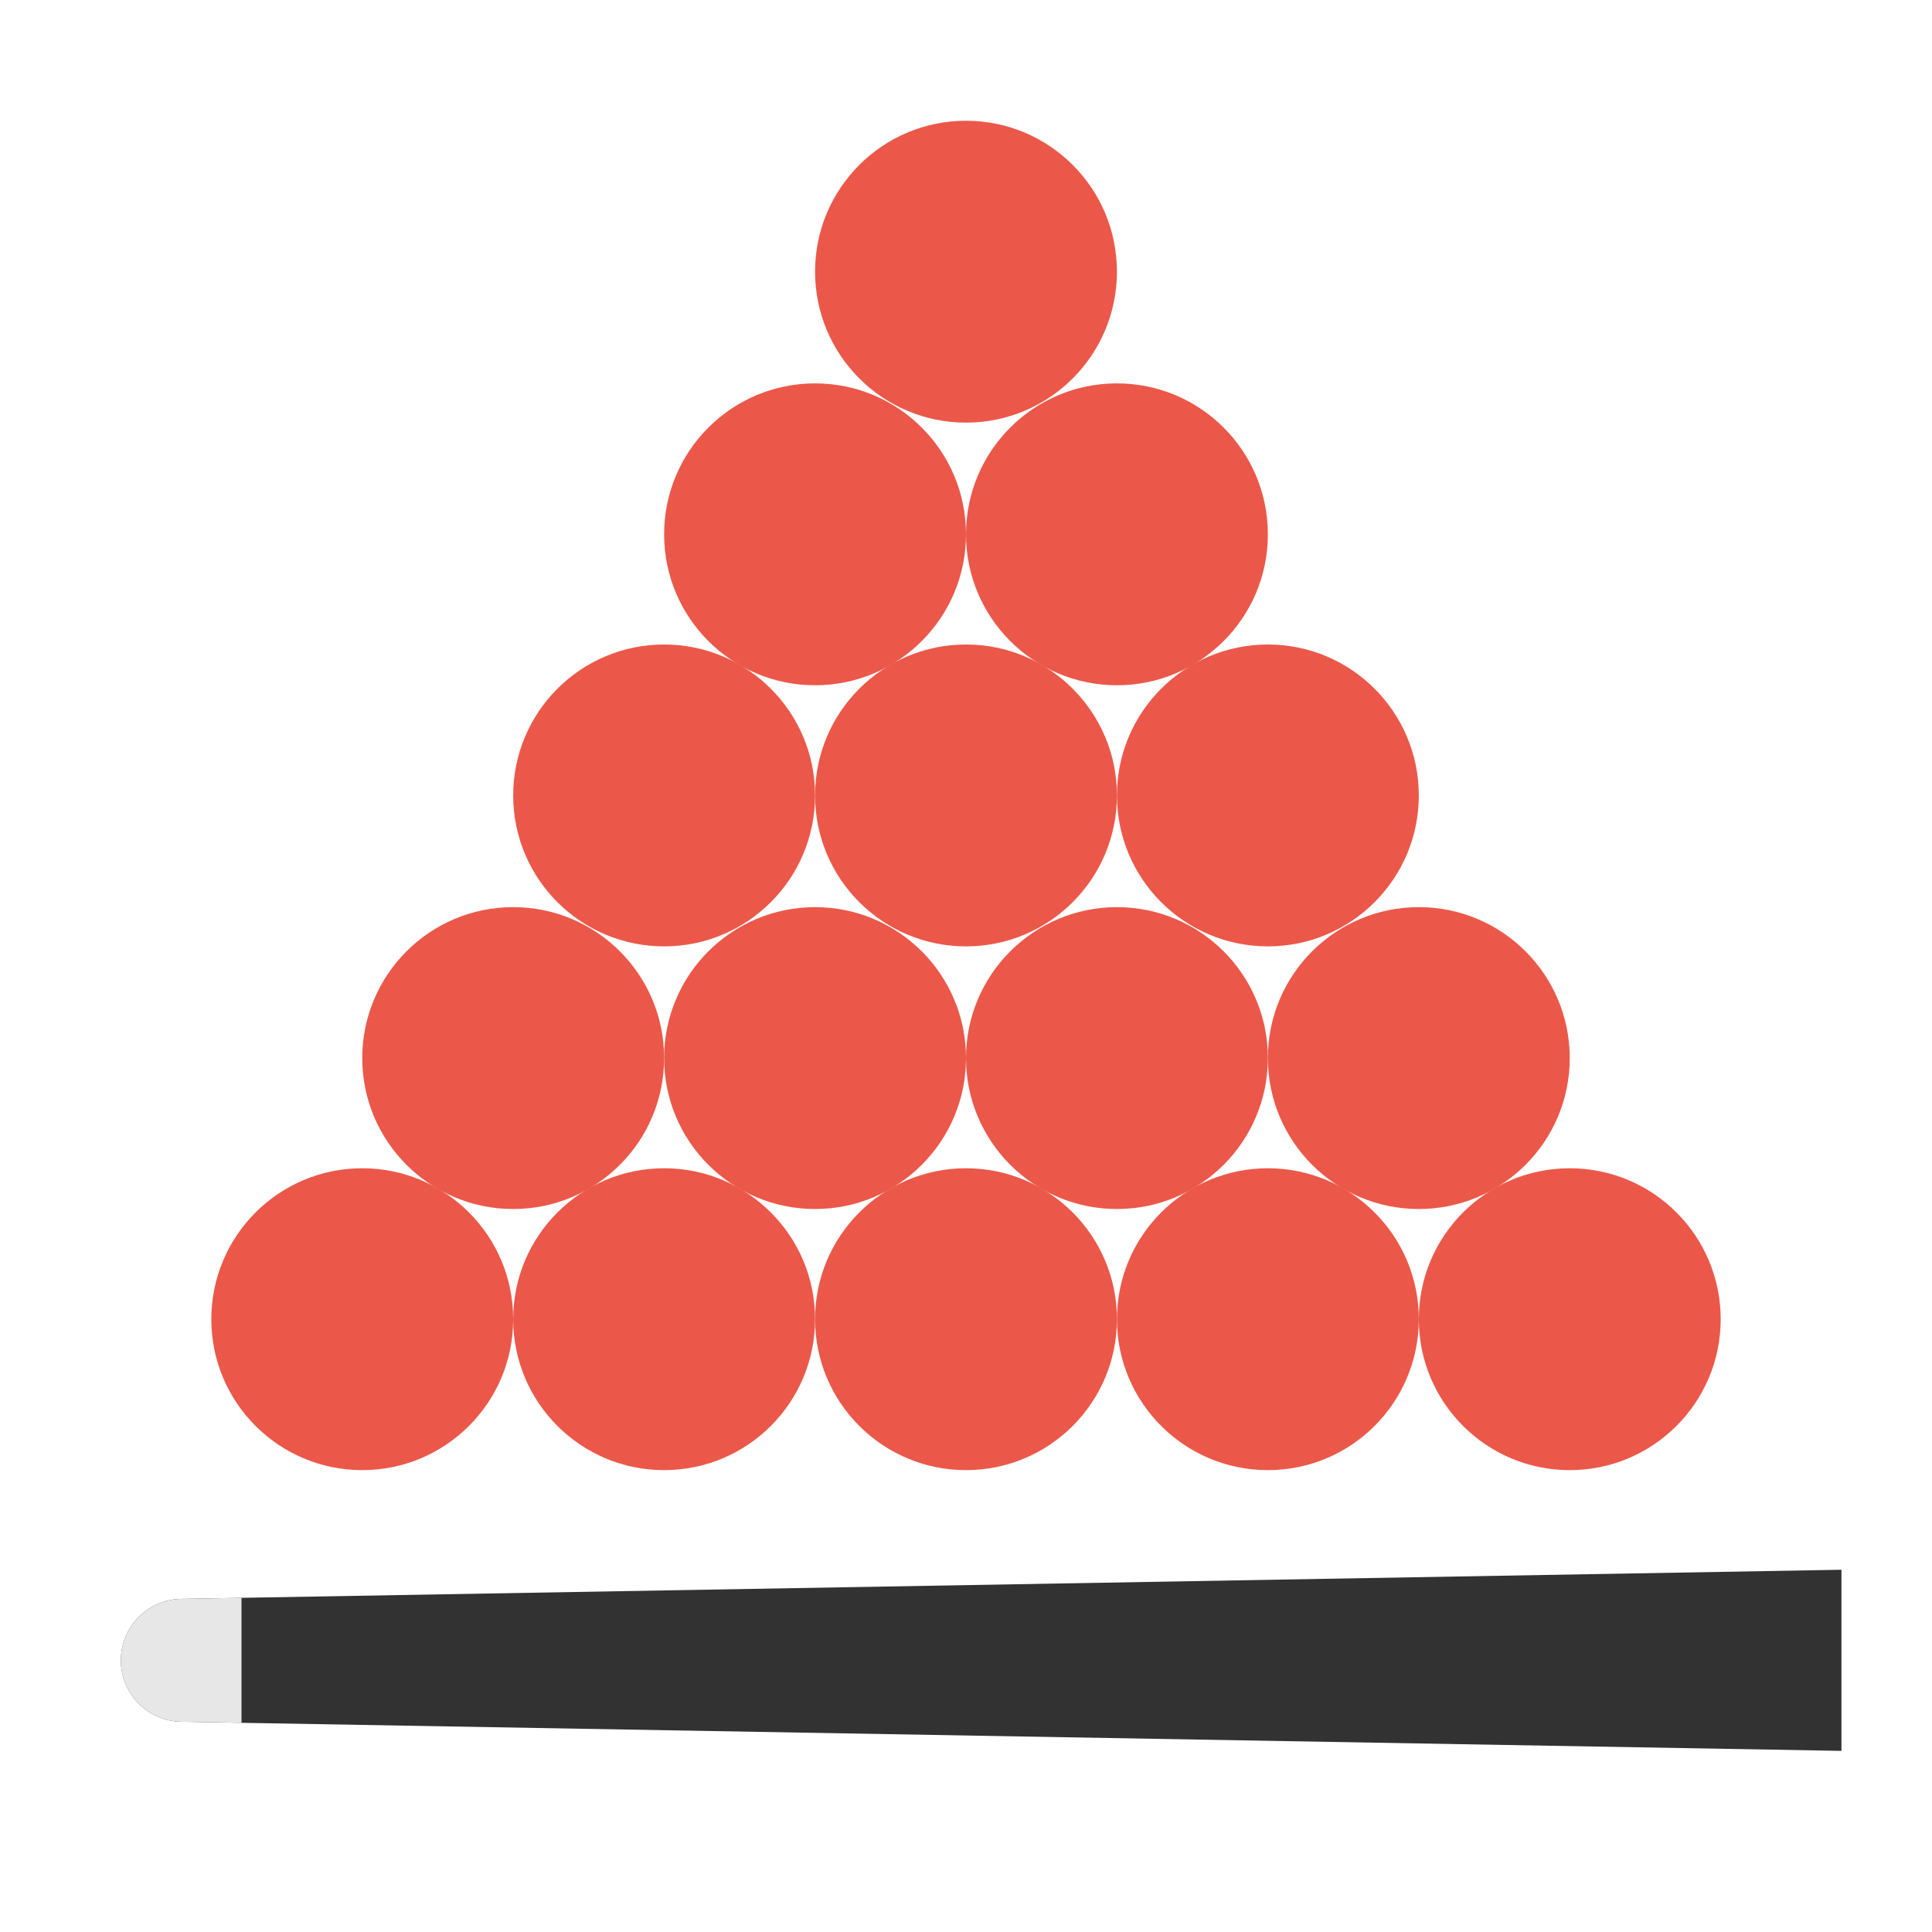
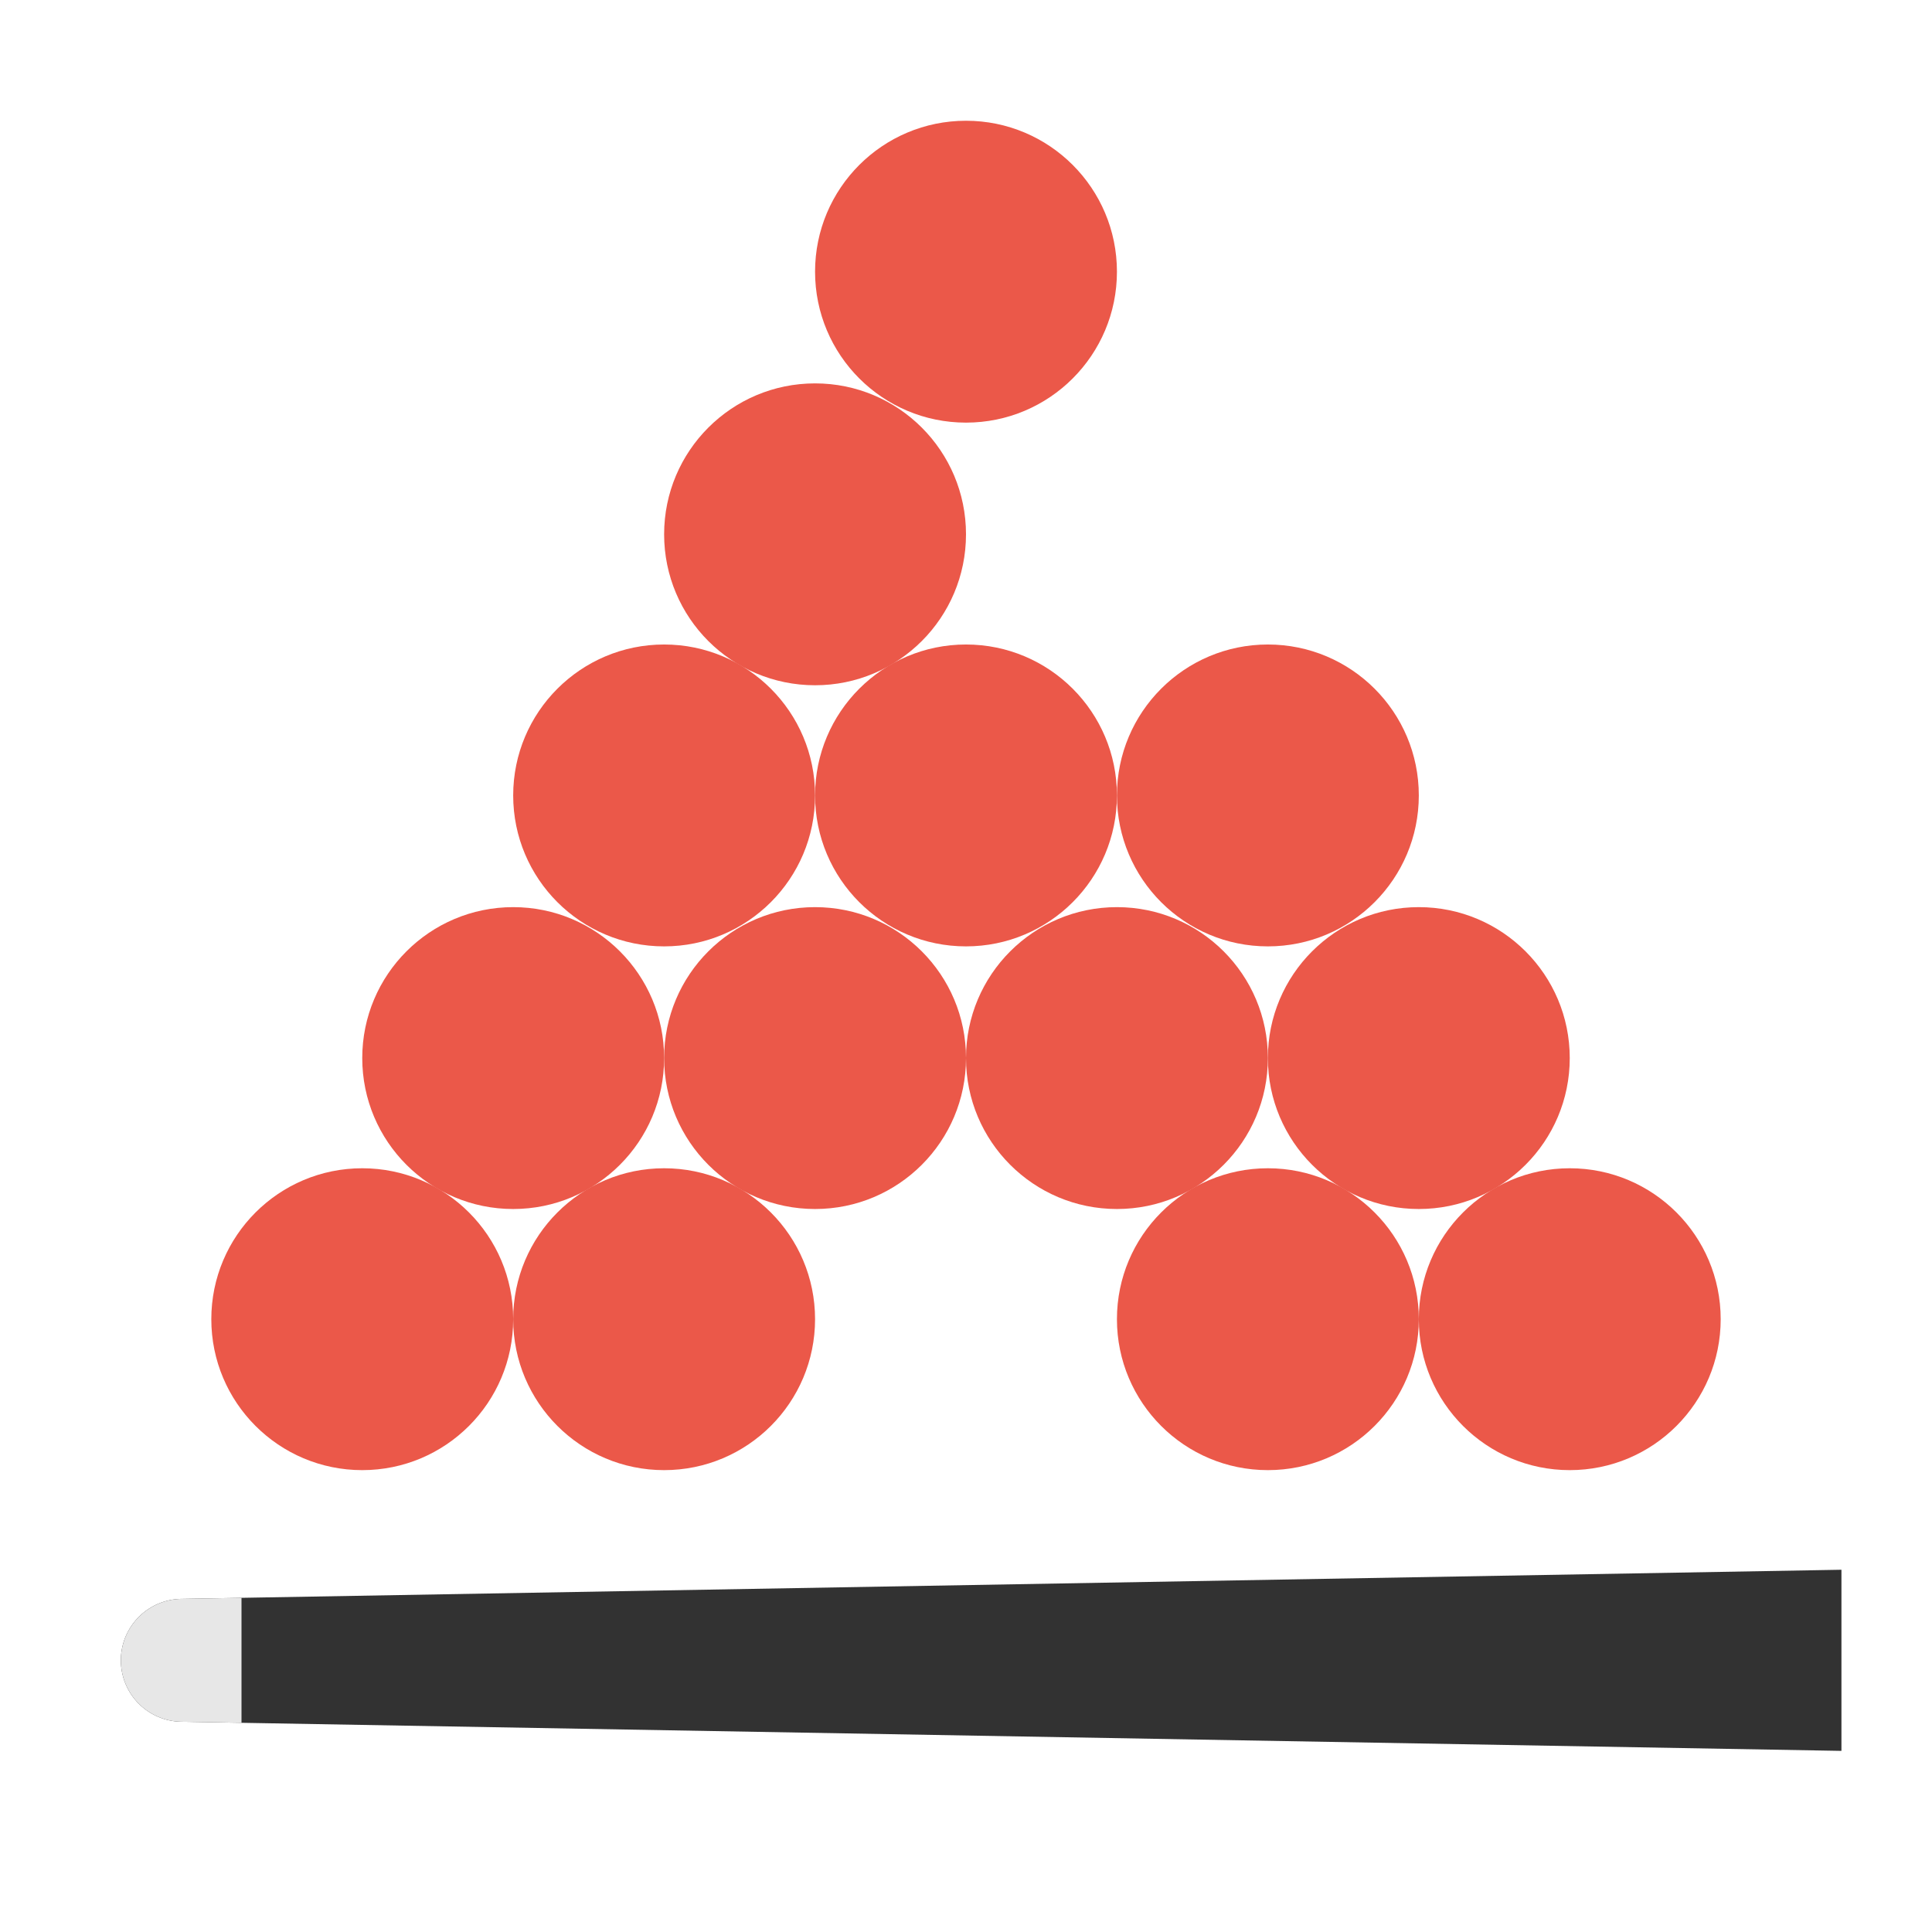
<svg xmlns="http://www.w3.org/2000/svg" version="1.1" width="512" height="512" x="0" y="0" viewBox="0 0 512 512" style="enable-background:new 0 0 512 512" xml:space="preserve" class="">
  <g>
    <g fill="#eb5849">
-       <circle cx="256" cy="349.601" r="40" fill="#eb5849" opacity="1" data-original="#eb5849" class="" />
      <circle cx="336" cy="349.601" r="40" fill="#eb5849" opacity="1" data-original="#eb5849" class="" />
      <circle cx="416" cy="349.601" r="40" fill="#eb5849" opacity="1" data-original="#eb5849" class="" />
      <circle cx="176" cy="349.601" r="40" fill="#eb5849" opacity="1" data-original="#eb5849" class="" />
      <circle cx="96" cy="349.601" r="40" fill="#eb5849" opacity="1" data-original="#eb5849" class="" />
      <circle cx="136" cy="280.401" r="40" fill="#eb5849" opacity="1" data-original="#eb5849" class="" />
      <circle cx="216" cy="280.401" r="40" fill="#eb5849" opacity="1" data-original="#eb5849" class="" />
      <circle cx="296" cy="280.401" r="40" fill="#eb5849" opacity="1" data-original="#eb5849" class="" />
      <circle cx="376" cy="280.401" r="40" fill="#eb5849" opacity="1" data-original="#eb5849" class="" />
      <circle cx="256" cy="210.8" r="40" fill="#eb5849" opacity="1" data-original="#eb5849" class="" />
      <circle cx="336" cy="210.8" r="40" fill="#eb5849" opacity="1" data-original="#eb5849" class="" />
      <circle cx="176" cy="210.8" r="40" fill="#eb5849" opacity="1" data-original="#eb5849" class="" />
      <circle cx="216" cy="141.601" r="40" fill="#eb5849" opacity="1" data-original="#eb5849" class="" />
-       <circle cx="296" cy="141.601" r="40" fill="#eb5849" opacity="1" data-original="#eb5849" class="" />
    </g>
    <circle cx="256" cy="72" r="40" fill="#eb5849" opacity="1" data-original="#e3e4e2" class="" />
-     <path fill="#323232" d="M488 416v48l-424-7.44-16-.28a16.283 16.283 0 0 1 0-32.56l16-.28z" opacity="1" data-original="#686869" class="" />
+     <path fill="#323232" d="M488 416v48l-424-7.44-16-.28a16.283 16.283 0 0 1 0-32.56l16-.28" opacity="1" data-original="#686869" class="" />
    <path fill="#e7e7e7" d="M64 423.44v33.12l-16-.28a16.283 16.283 0 0 1 0-32.56z" opacity="1" data-original="#c9c9c8" class="" />
  </g>
</svg>